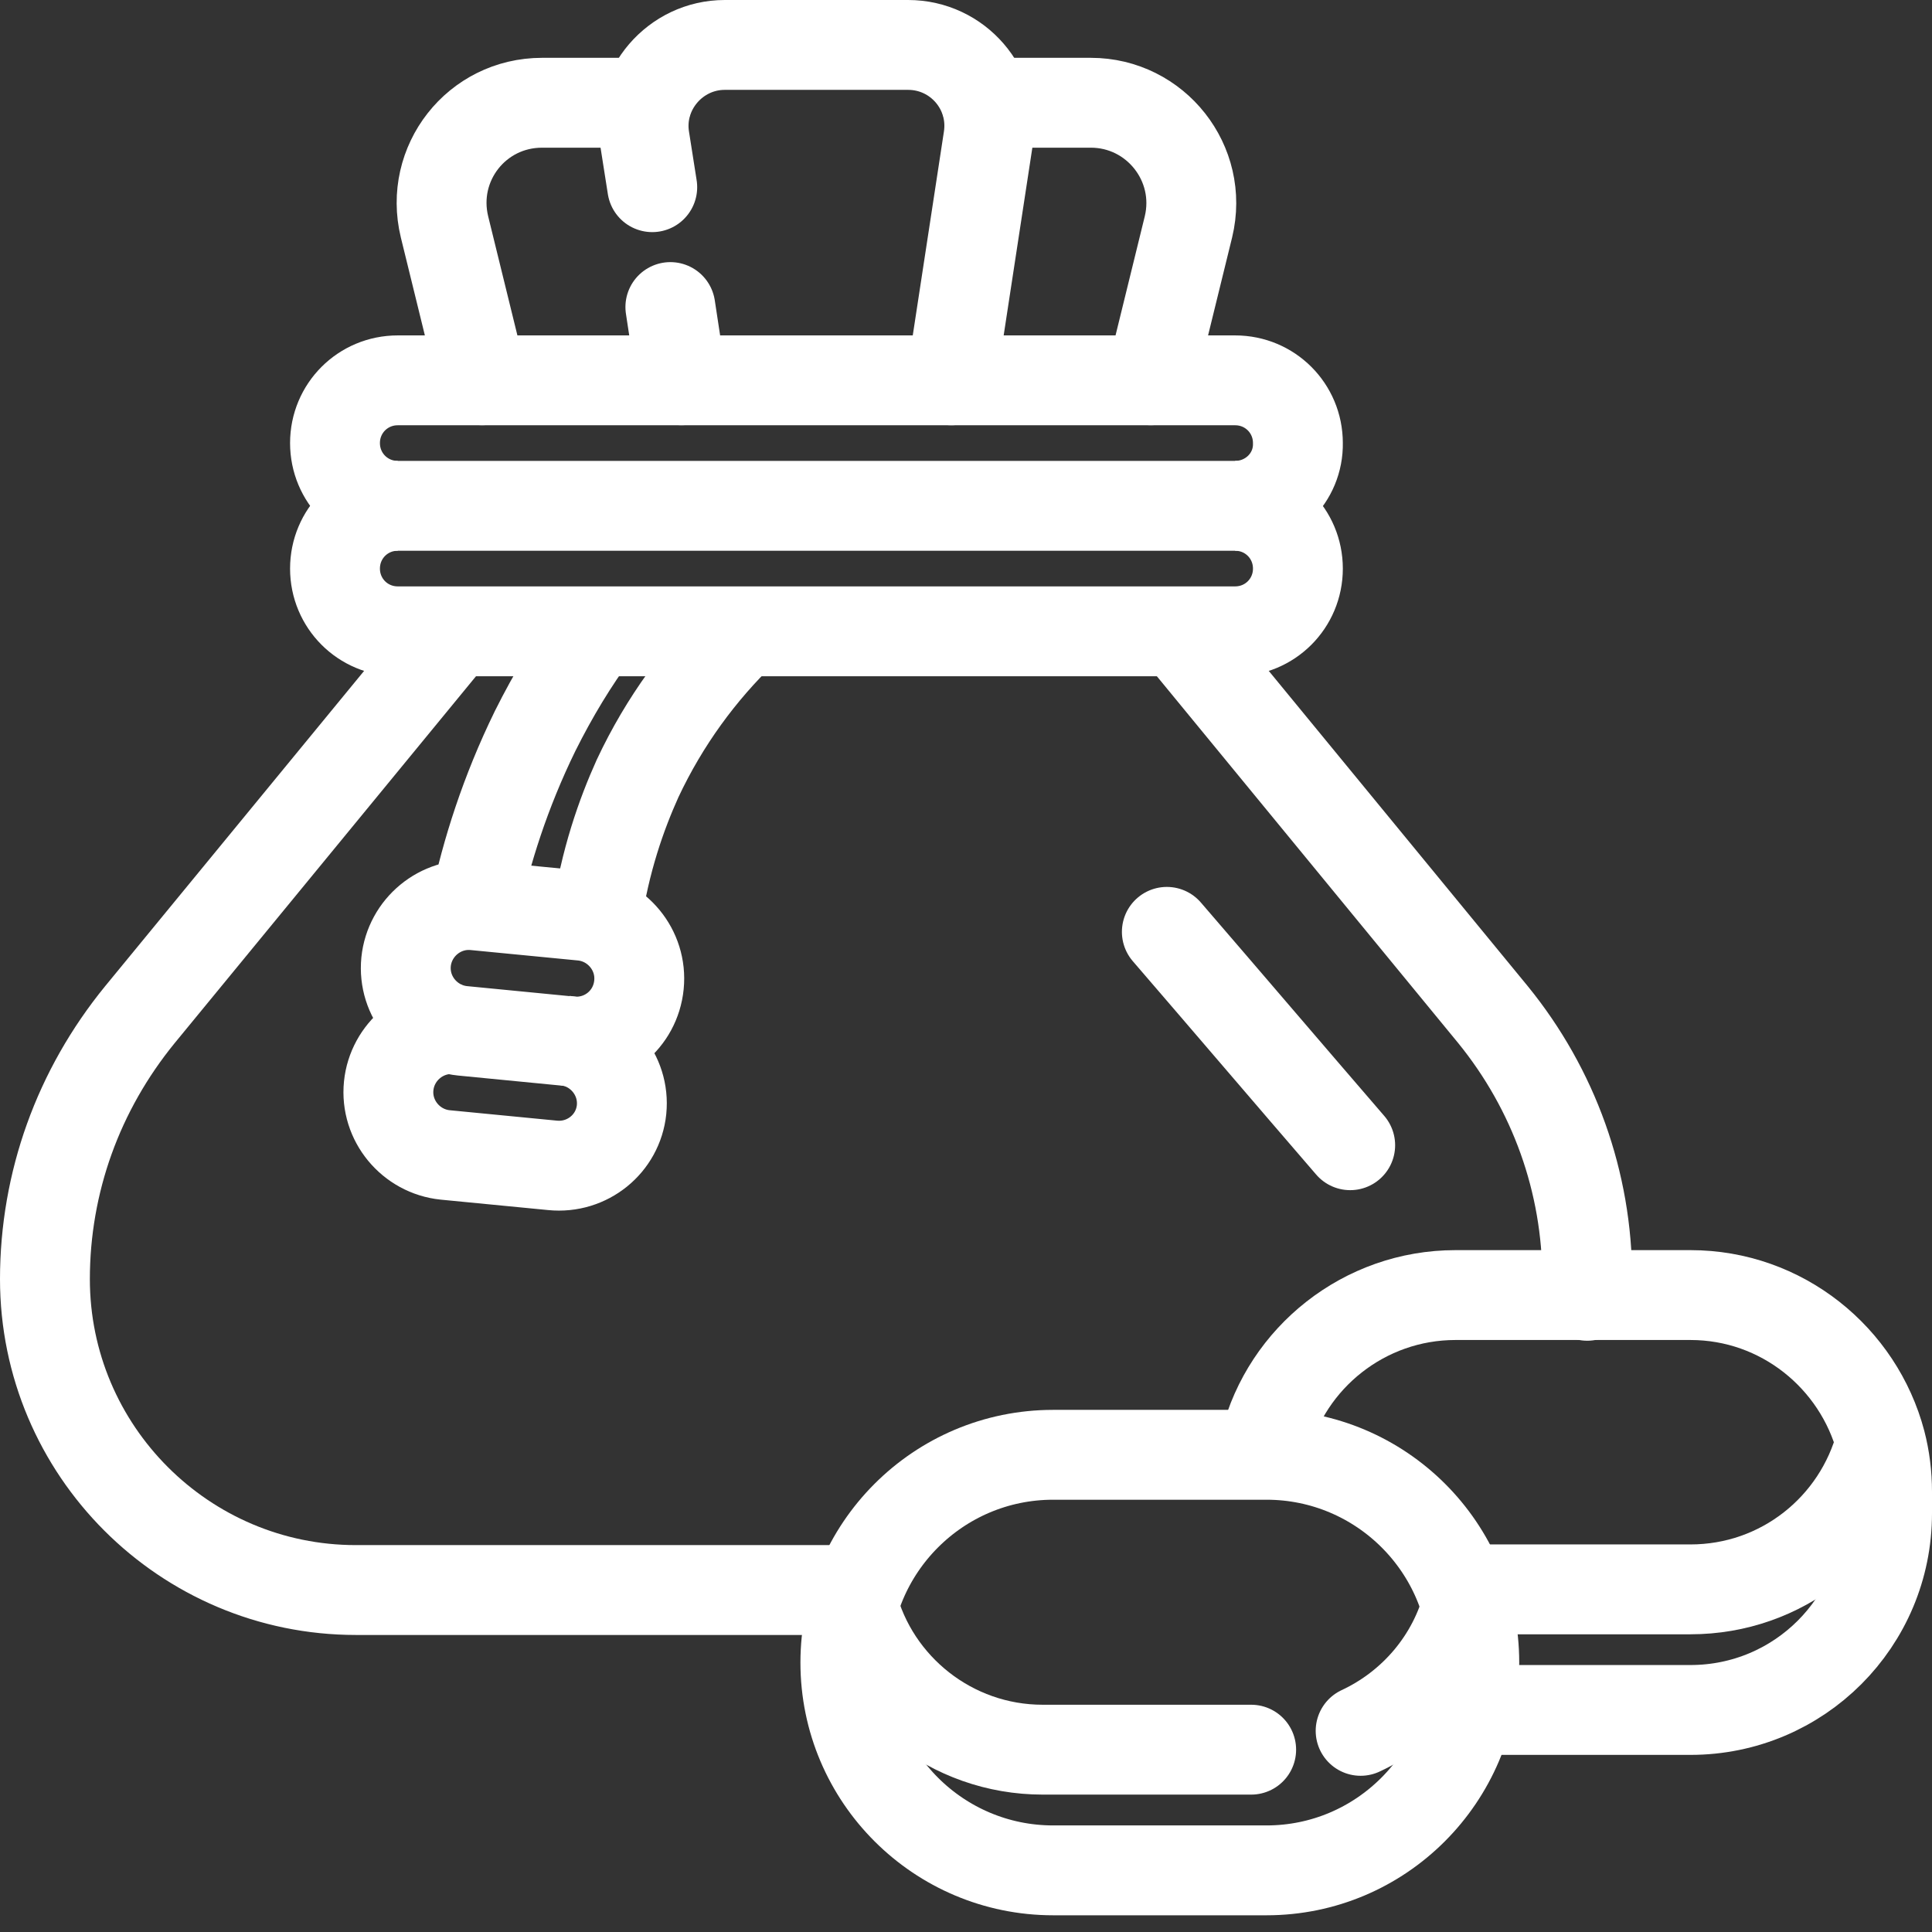
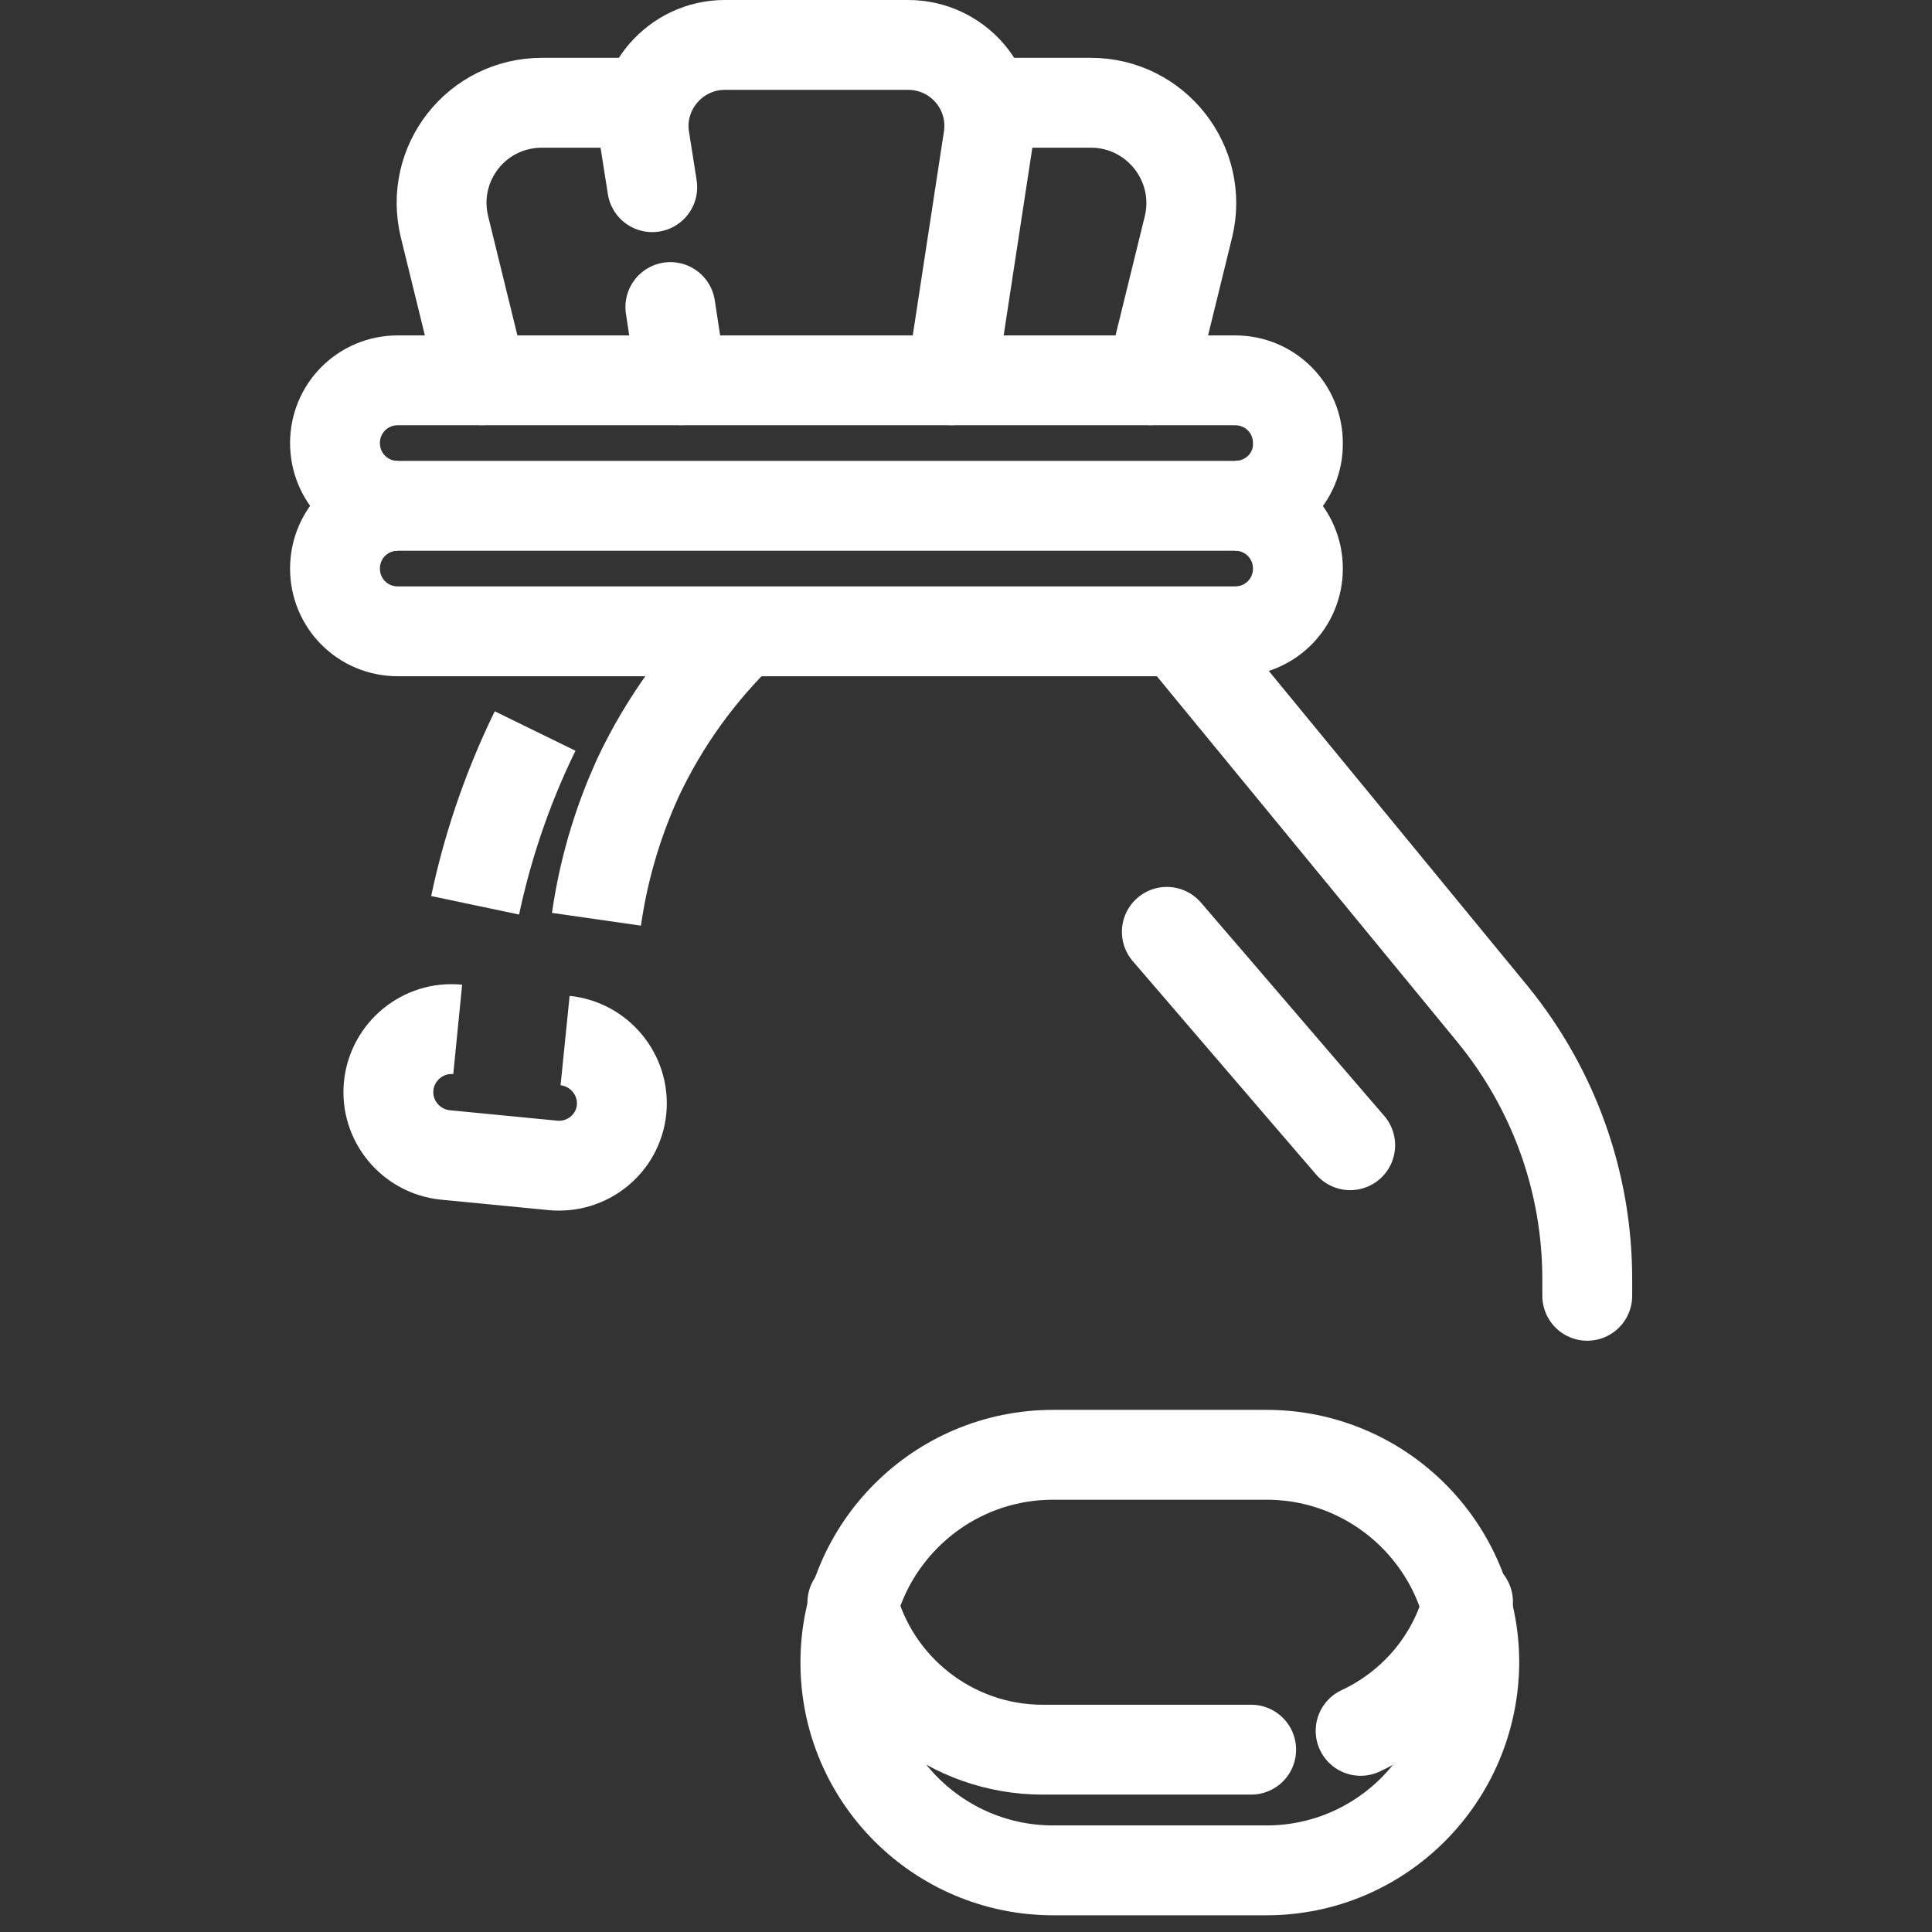
<svg xmlns="http://www.w3.org/2000/svg" width="43" height="43" viewBox="0 0 43 43" fill="none">
  <rect x="0" y="0" width="43" height="43" fill="#333333" stroke="none" />
  <path d="M27.49 11.258H8.853C8.077 11.258 7.456 10.637 7.456 9.861C7.456 9.086 8.077 8.465 8.853 8.465H27.49C28.266 8.465 28.887 9.086 28.887 9.861C28.902 10.637 28.266 11.258 27.49 11.258Z" stroke="white" stroke-width="2" stroke-miterlimit="10" />
  <path d="M13.275 20.46C13.462 19.156 13.834 18.117 14.191 17.325C14.796 16.037 15.603 14.951 16.534 14.051" stroke="white" stroke-width="2" stroke-miterlimit="10" />
-   <path d="M10.575 20.149C10.823 18.97 11.242 17.636 11.91 16.27C12.313 15.463 12.763 14.718 13.26 14.051" stroke="white" stroke-width="2" stroke-miterlimit="10" />
-   <path d="M12.685 23.176L10.295 22.943C9.535 22.865 8.961 22.183 9.038 21.407C9.116 20.646 9.799 20.072 10.575 20.15L12.964 20.382C13.725 20.46 14.299 21.143 14.221 21.919C14.144 22.695 13.461 23.253 12.685 23.176Z" stroke="white" stroke-width="2" stroke-miterlimit="10" />
+   <path d="M10.575 20.149C10.823 18.97 11.242 17.636 11.91 16.27" stroke="white" stroke-width="2" stroke-miterlimit="10" />
  <path d="M12.577 23.16C13.337 23.237 13.911 23.92 13.834 24.696C13.756 25.456 13.073 26.015 12.297 25.937L9.908 25.705C9.147 25.627 8.573 24.944 8.651 24.168C8.728 23.408 9.411 22.834 10.187 22.911" stroke="white" stroke-width="2" stroke-miterlimit="10" />
  <path d="M27.49 11.258C28.266 11.258 28.887 11.879 28.887 12.655C28.887 13.43 28.266 14.051 27.49 14.051H8.853C8.077 14.051 7.456 13.43 7.456 12.655C7.456 11.879 8.077 11.258 8.853 11.258" stroke="white" stroke-width="2" stroke-miterlimit="10" />
  <path d="M28.189 41.628H23.44C20.895 41.628 18.815 39.564 18.815 37.003C18.815 34.458 20.879 32.379 23.44 32.379H28.189C30.734 32.379 32.813 34.443 32.813 37.003C32.797 39.564 30.734 41.628 28.189 41.628Z" stroke="white" stroke-width="2" stroke-miterlimit="10" />
  <path d="M27.847 38.942H23.207C21.174 38.942 19.452 37.546 18.971 35.668" stroke="white" stroke-width="2" stroke-miterlimit="10" stroke-linecap="round" />
  <path d="M32.673 35.652C32.347 36.94 31.447 37.98 30.283 38.523" stroke="white" stroke-width="2" stroke-miterlimit="10" stroke-linecap="round" />
-   <path d="M32.736 38.058H37.624C40.045 38.058 42 36.102 42 33.681V33.2C42 32.828 41.954 32.456 41.861 32.099C41.364 30.221 39.657 28.824 37.624 28.824H32.394C30.361 28.824 28.639 30.221 28.158 32.099C28.142 32.192 28.111 32.285 28.096 32.378" stroke="white" stroke-width="2" stroke-miterlimit="10" />
-   <path d="M32.58 35.374H37.624C39.657 35.374 41.364 33.993 41.86 32.1" stroke="white" stroke-width="2" stroke-miterlimit="10" />
-   <path d="M10.109 14.066L3.111 22.586C2.428 23.424 1.9 24.355 1.543 25.348C1.186 26.341 1 27.397 1 28.468C1 32.285 4.104 35.389 7.921 35.389H19.032" stroke="white" stroke-width="2" stroke-miterlimit="10" stroke-linecap="round" />
  <path d="M26.233 14.066L33.232 22.586C34.582 24.247 35.327 26.31 35.327 28.468C35.327 28.592 35.327 28.716 35.327 28.84" stroke="white" stroke-width="2" stroke-miterlimit="10" stroke-linecap="round" />
  <path d="M21.95 2.287H24.278C25.721 2.287 26.792 3.637 26.451 5.049L25.613 8.463" stroke="white" stroke-width="2" stroke-miterlimit="10" stroke-linecap="round" />
  <path d="M10.731 8.463L9.893 5.049C9.551 3.637 10.607 2.287 12.065 2.287H14.393" stroke="white" stroke-width="2" stroke-miterlimit="10" stroke-linecap="round" />
  <path d="M15.168 8.463L14.92 6.834" stroke="white" stroke-width="2" stroke-miterlimit="10" stroke-linecap="round" />
  <path d="M14.517 4.166L14.346 3.079C14.175 1.993 15.029 1 16.131 1H20.212C21.314 1 22.167 1.978 21.997 3.079L21.174 8.464" stroke="white" stroke-width="2" stroke-miterlimit="10" stroke-linecap="round" />
  <path d="M25.97 20.74C27.335 22.323 28.685 23.906 30.051 25.489" stroke="white" stroke-width="2" stroke-miterlimit="10" stroke-linecap="round" />
</svg>